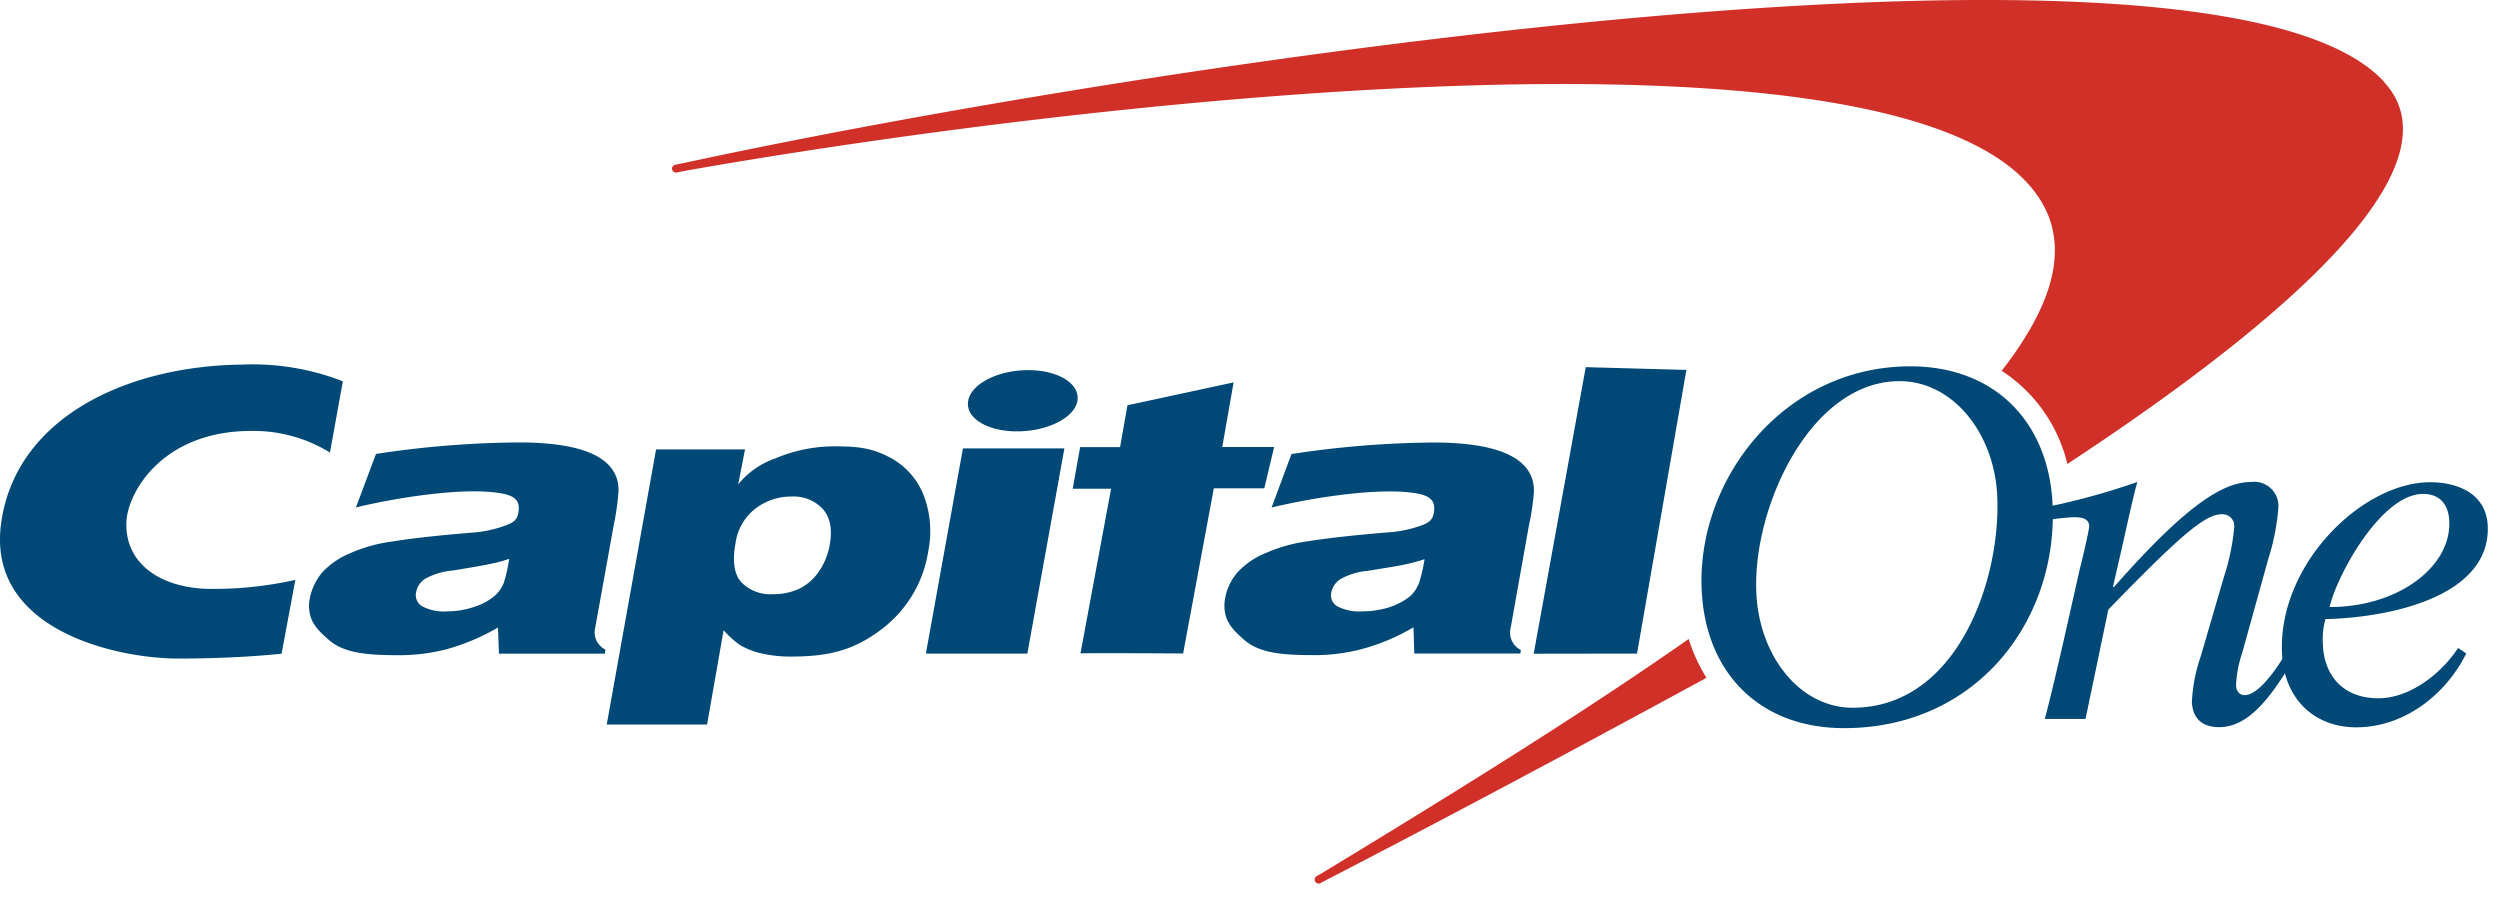
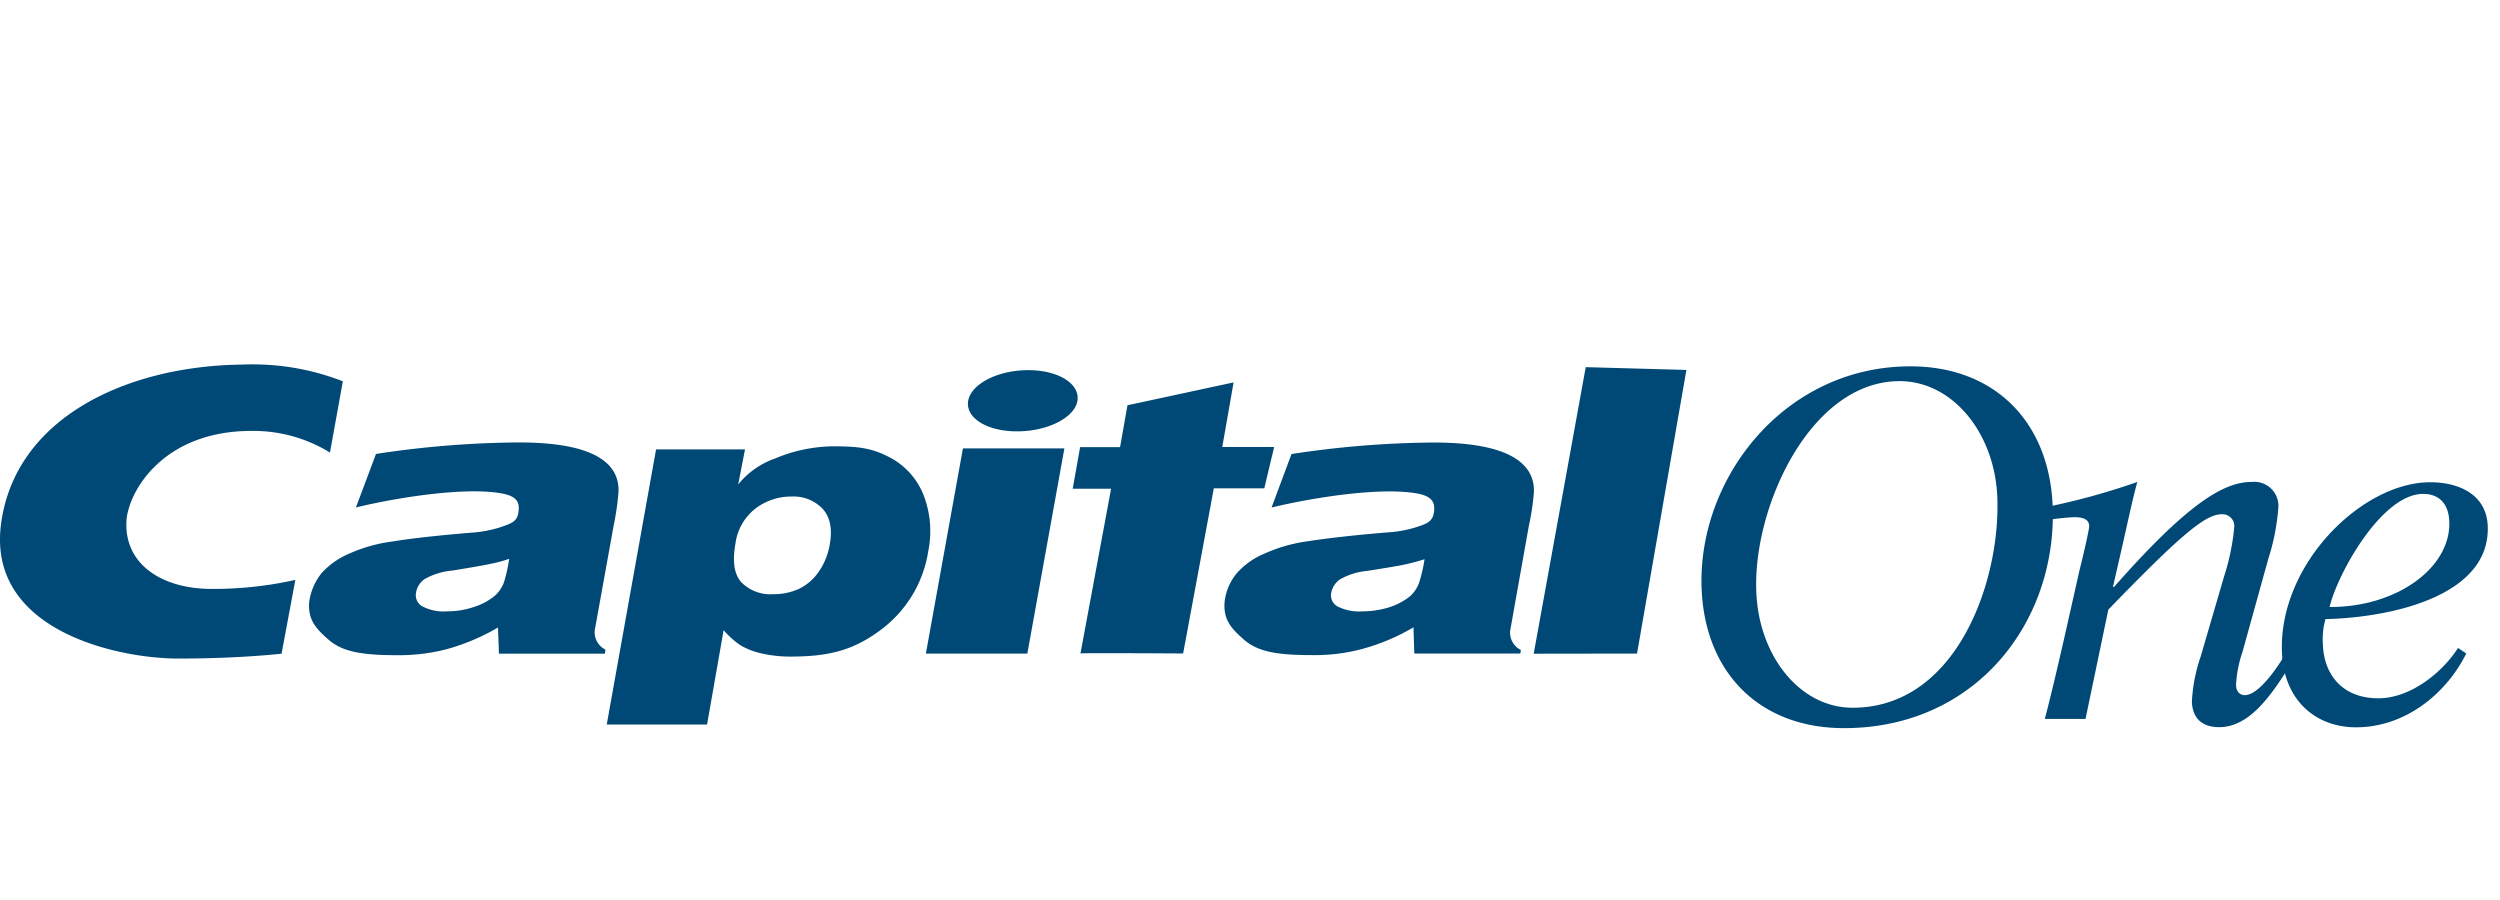
<svg xmlns="http://www.w3.org/2000/svg" width="150" height="54" fill="none">
-   <path d="M101.321 38.339c-6.359 4.45-13.888 9.126-21.99 14.04l-.32.18a.245.245 0 0 0-.125.158.238.238 0 0 0 .115.265.246.246 0 0 0 .29-.032l.266-.14c6.876-3.546 14.765-7.755 22.707-12.074a.847.847 0 0 1 .125-.066 10.093 10.093 0 0 1-1.068-2.331ZM143.048 4.91C133.029-6.003 68.546 3.841 41.144 9.757l-.64.132a.24.24 0 0 0-.143.102.235.235 0 0 0 .058.318.242.242 0 0 0 .169.046l.631-.127c22.716-3.998 69.957-9.54 80.119.44 3.113 3.043 2.365 6.954-1.237 11.58a9.198 9.198 0 0 1 3.94 5.591c14.049-9.236 23.477-18.033 19.021-22.898l-.014-.031Z" fill="#D03027" />
  <path d="M105.377 35.466c.125 3.845 2.588 6.998 5.781 6.998 6.226 0 8.868-7.556 8.681-12.597-.133-3.853-2.668-6.998-5.861-6.998-5.328-.009-8.796 7.513-8.601 12.597Zm-3.282-.206c-.227-6.567 4.972-13.28 12.528-13.28 5.047 0 8.351 3.326 8.538 8.428.245 6.923-4.62 13.28-12.518 13.28-5.066 0-8.37-3.322-8.548-8.428ZM30.55 33.527a6.858 6.858 0 0 1-1.053.29c-.445.101-1.219.233-2.362.418-.58.05-1.143.222-1.65.506a1.21 1.21 0 0 0-.52.8.78.78 0 0 0 .343.823c.466.25.996.36 1.525.316a4.941 4.941 0 0 0 1.565-.25c.467-.139.9-.367 1.277-.673.247-.218.438-.49.555-.796.146-.47.253-.949.32-1.434Zm6.56-4.034c-.052.69-.15 1.377-.293 2.054l-1.112 6.158c-.054.25-.022.511.091.741.113.23.3.417.531.53l-.03.242h-6.36l-.058-1.566c-.958.56-1.985.994-3.055 1.294-.994.259-2.019.382-3.046.365-2.05 0-3.229-.207-4.047-.915-.818-.709-1.228-1.21-1.187-2.2.073-.67.34-1.305.769-1.83a4.767 4.767 0 0 1 1.69-1.17 9.169 9.169 0 0 1 2.548-.707c1.13-.185 2.69-.361 4.785-.533a7.054 7.054 0 0 0 2.09-.466c.445-.167.614-.36.672-.708.115-.634-.085-.998-.943-1.166-2.29-.44-6.586.29-8.8.832l1.204-3.211a58.55 58.55 0 0 1 8.539-.69c4.602-.01 6.066 1.28 6.012 2.946ZM55.552 39.218l2.224-12.316h6.088L61.64 39.218h-6.088Zm2.54-15.175c.186-1.016 1.778-1.834 3.602-1.834 1.823 0 3.113.827 2.953 1.834-.16 1.008-1.78 1.839-3.62 1.839-1.842 0-3.113-.827-2.935-1.839ZM85.472 33.553c-.276.092-.631.19-1.058.29-.427.101-1.223.225-2.366.41a4.034 4.034 0 0 0-1.641.505c-.274.186-.464.47-.53.792a.766.766 0 0 0 .348.822c.47.243 1 .35 1.53.308a5.296 5.296 0 0 0 1.565-.233 3.915 3.915 0 0 0 1.285-.673c.24-.22.425-.495.538-.8.148-.464.258-.94.33-1.421Zm6.564-4.047c-.054.693-.157 1.38-.307 2.059l-1.098 6.158c-.055.25-.023.512.09.743.112.231.3.419.532.532l-.035.216h-6.36l-.049-1.575c-.955.565-1.982 1-3.055 1.293-.998.268-2.03.394-3.064.374-2.05 0-3.22-.202-4.038-.915-.818-.712-1.227-1.21-1.183-2.199a3.236 3.236 0 0 1 .765-1.83 4.63 4.63 0 0 1 1.7-1.174 9.327 9.327 0 0 1 2.538-.713c1.13-.176 2.7-.36 4.794-.532a7.145 7.145 0 0 0 2.082-.44c.444-.167.613-.36.68-.717.107-.624-.085-.99-.934-1.165-2.303-.44-6.586.29-8.8.831l1.196-3.21a58.648 58.648 0 0 1 8.538-.691c4.585.004 6.048 1.302 6.008 2.955ZM17.72 34.793c-1.652.371-3.343.553-5.038.541-2.908 0-5.225-1.434-5.096-4.055.093-1.76 2.179-5.423 7.484-5.423a8.739 8.739 0 0 1 4.728 1.297l.773-4.275a14.92 14.92 0 0 0-6.03-1.003C7.577 21.95.898 25.077.061 31.446c-.84 6.461 7.147 8.085 10.674 8.067 2.045 0 4.17-.088 6.159-.29l.827-4.43ZM67.204 26.828l.444-2.512 6.368-1.372-.68 3.875h3.113l-.591 2.48h-3.029l-1.841 9.91s-6.133-.04-6.16 0l1.837-9.883h-2.303l.445-2.498H67.204ZM101.184 22.196l-2.962 17.018-6.2.009 3.122-17.194 6.04.167ZM47.494 29.792a3.534 3.534 0 0 0-2.161.717 3.186 3.186 0 0 0-1.205 2.103c-.193 1.073-.076 1.847.351 2.322a2.425 2.425 0 0 0 1.886.717 3.65 3.65 0 0 0 1.547-.308 3.03 3.03 0 0 0 1.196-1.016c.342-.486.571-1.04.672-1.623.178-.972.027-1.698-.445-2.2a2.404 2.404 0 0 0-1.84-.712Zm-11.09 13.68 2.96-16.508h5.337l-.409 2.103a4.948 4.948 0 0 1 2.224-1.562 9.22 9.22 0 0 1 3.455-.726c1.397 0 2.255.075 3.3.607a4.363 4.363 0 0 1 2.152 2.34 6.012 6.012 0 0 1 .271 3.352 7.23 7.23 0 0 1-1.002 2.707 7.314 7.314 0 0 1-1.986 2.11c-1.632 1.182-3.113 1.49-5.203 1.5a7.795 7.795 0 0 1-1.872-.203 4.407 4.407 0 0 1-1.214-.48 5.36 5.36 0 0 1-1-.901l-.993 5.66h-6.02ZM146.957 31.297c-.031-.99-.538-1.663-1.574-1.663-2.495 0-5.154 4.838-5.608 6.787 4.096.009 7.285-2.402 7.182-5.124Zm.538 7.587.481.325c-1.219 2.455-3.7 4.43-6.613 4.43-2.379 0-4.34-1.575-4.447-4.522-.191-5.278 4.812-10.182 8.894-10.182 1.757 0 3.389.756 3.455 2.639.152 4.2-5.812 5.48-9.739 5.573a4.545 4.545 0 0 0-.151 1.548c.067 1.737 1.125 3.202 3.331 3.202 1.899 0 3.802-1.513 4.767-3.004l.022-.01Z" fill="#004977" />
  <path d="M123.068 31.165c.418-.058 1.102-.132 1.396-.132.445 0 .867.083.889.523 0 .255-.444 2.129-.56 2.56l-.934 4.148c-.387 1.693-.8 3.466-1.169 4.873h2.441l1.37-6.562c4.18-4.31 5.781-5.718 6.782-5.718a.715.715 0 0 1 .731.455c.036.096.05.2.042.301a13.587 13.587 0 0 1-.613 2.978l-1.397 4.786a9.759 9.759 0 0 0-.533 2.735c.044 1.052.684 1.518 1.641 1.518 1.778 0 3.081-1.839 4.206-3.646l-.329-.59c-.444.721-1.512 2.314-2.348 2.314-.258 0-.511-.176-.52-.607.033-.667.16-1.326.378-1.958l1.556-5.608c.321-1 .524-2.033.605-3.079a1.443 1.443 0 0 0-.977-1.47 1.465 1.465 0 0 0-.628-.069c-1.605 0-3.736 1.166-8.254 6.299h-.067l.574-2.503c.311-1.373.614-2.806.89-3.796a41.11 41.11 0 0 1-5.181 1.447l.009.8Z" fill="#004977" />
</svg>